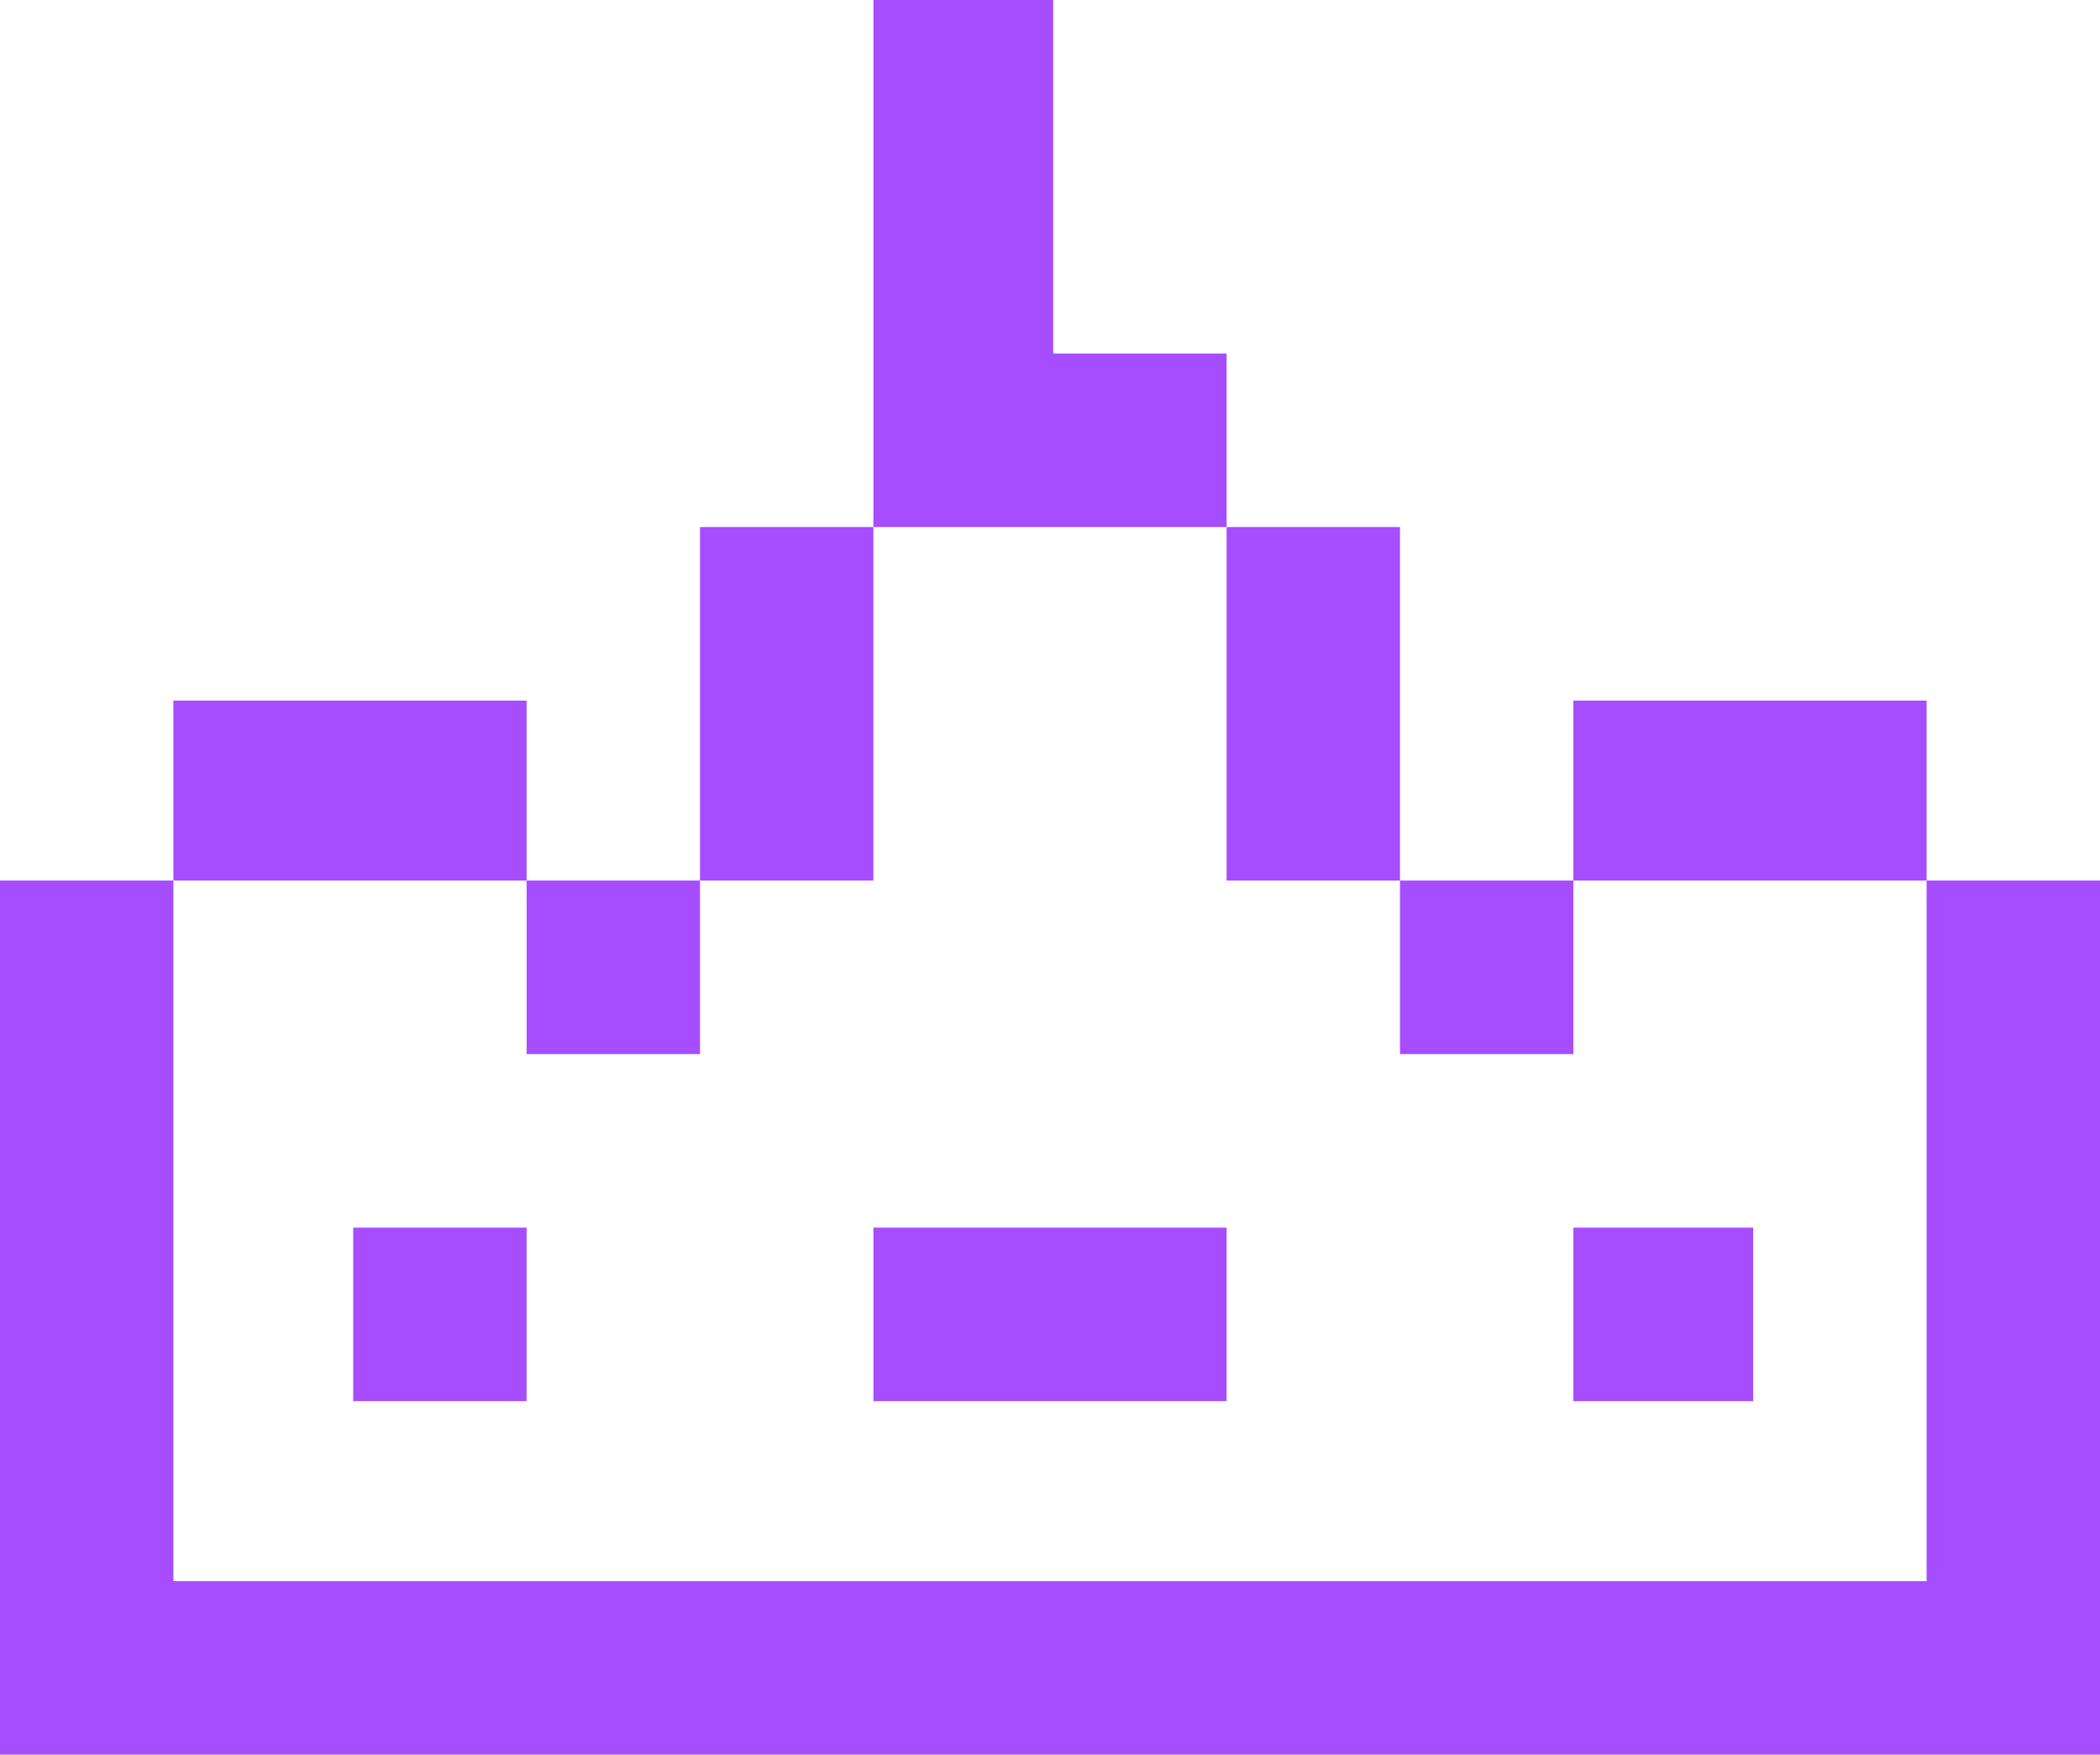
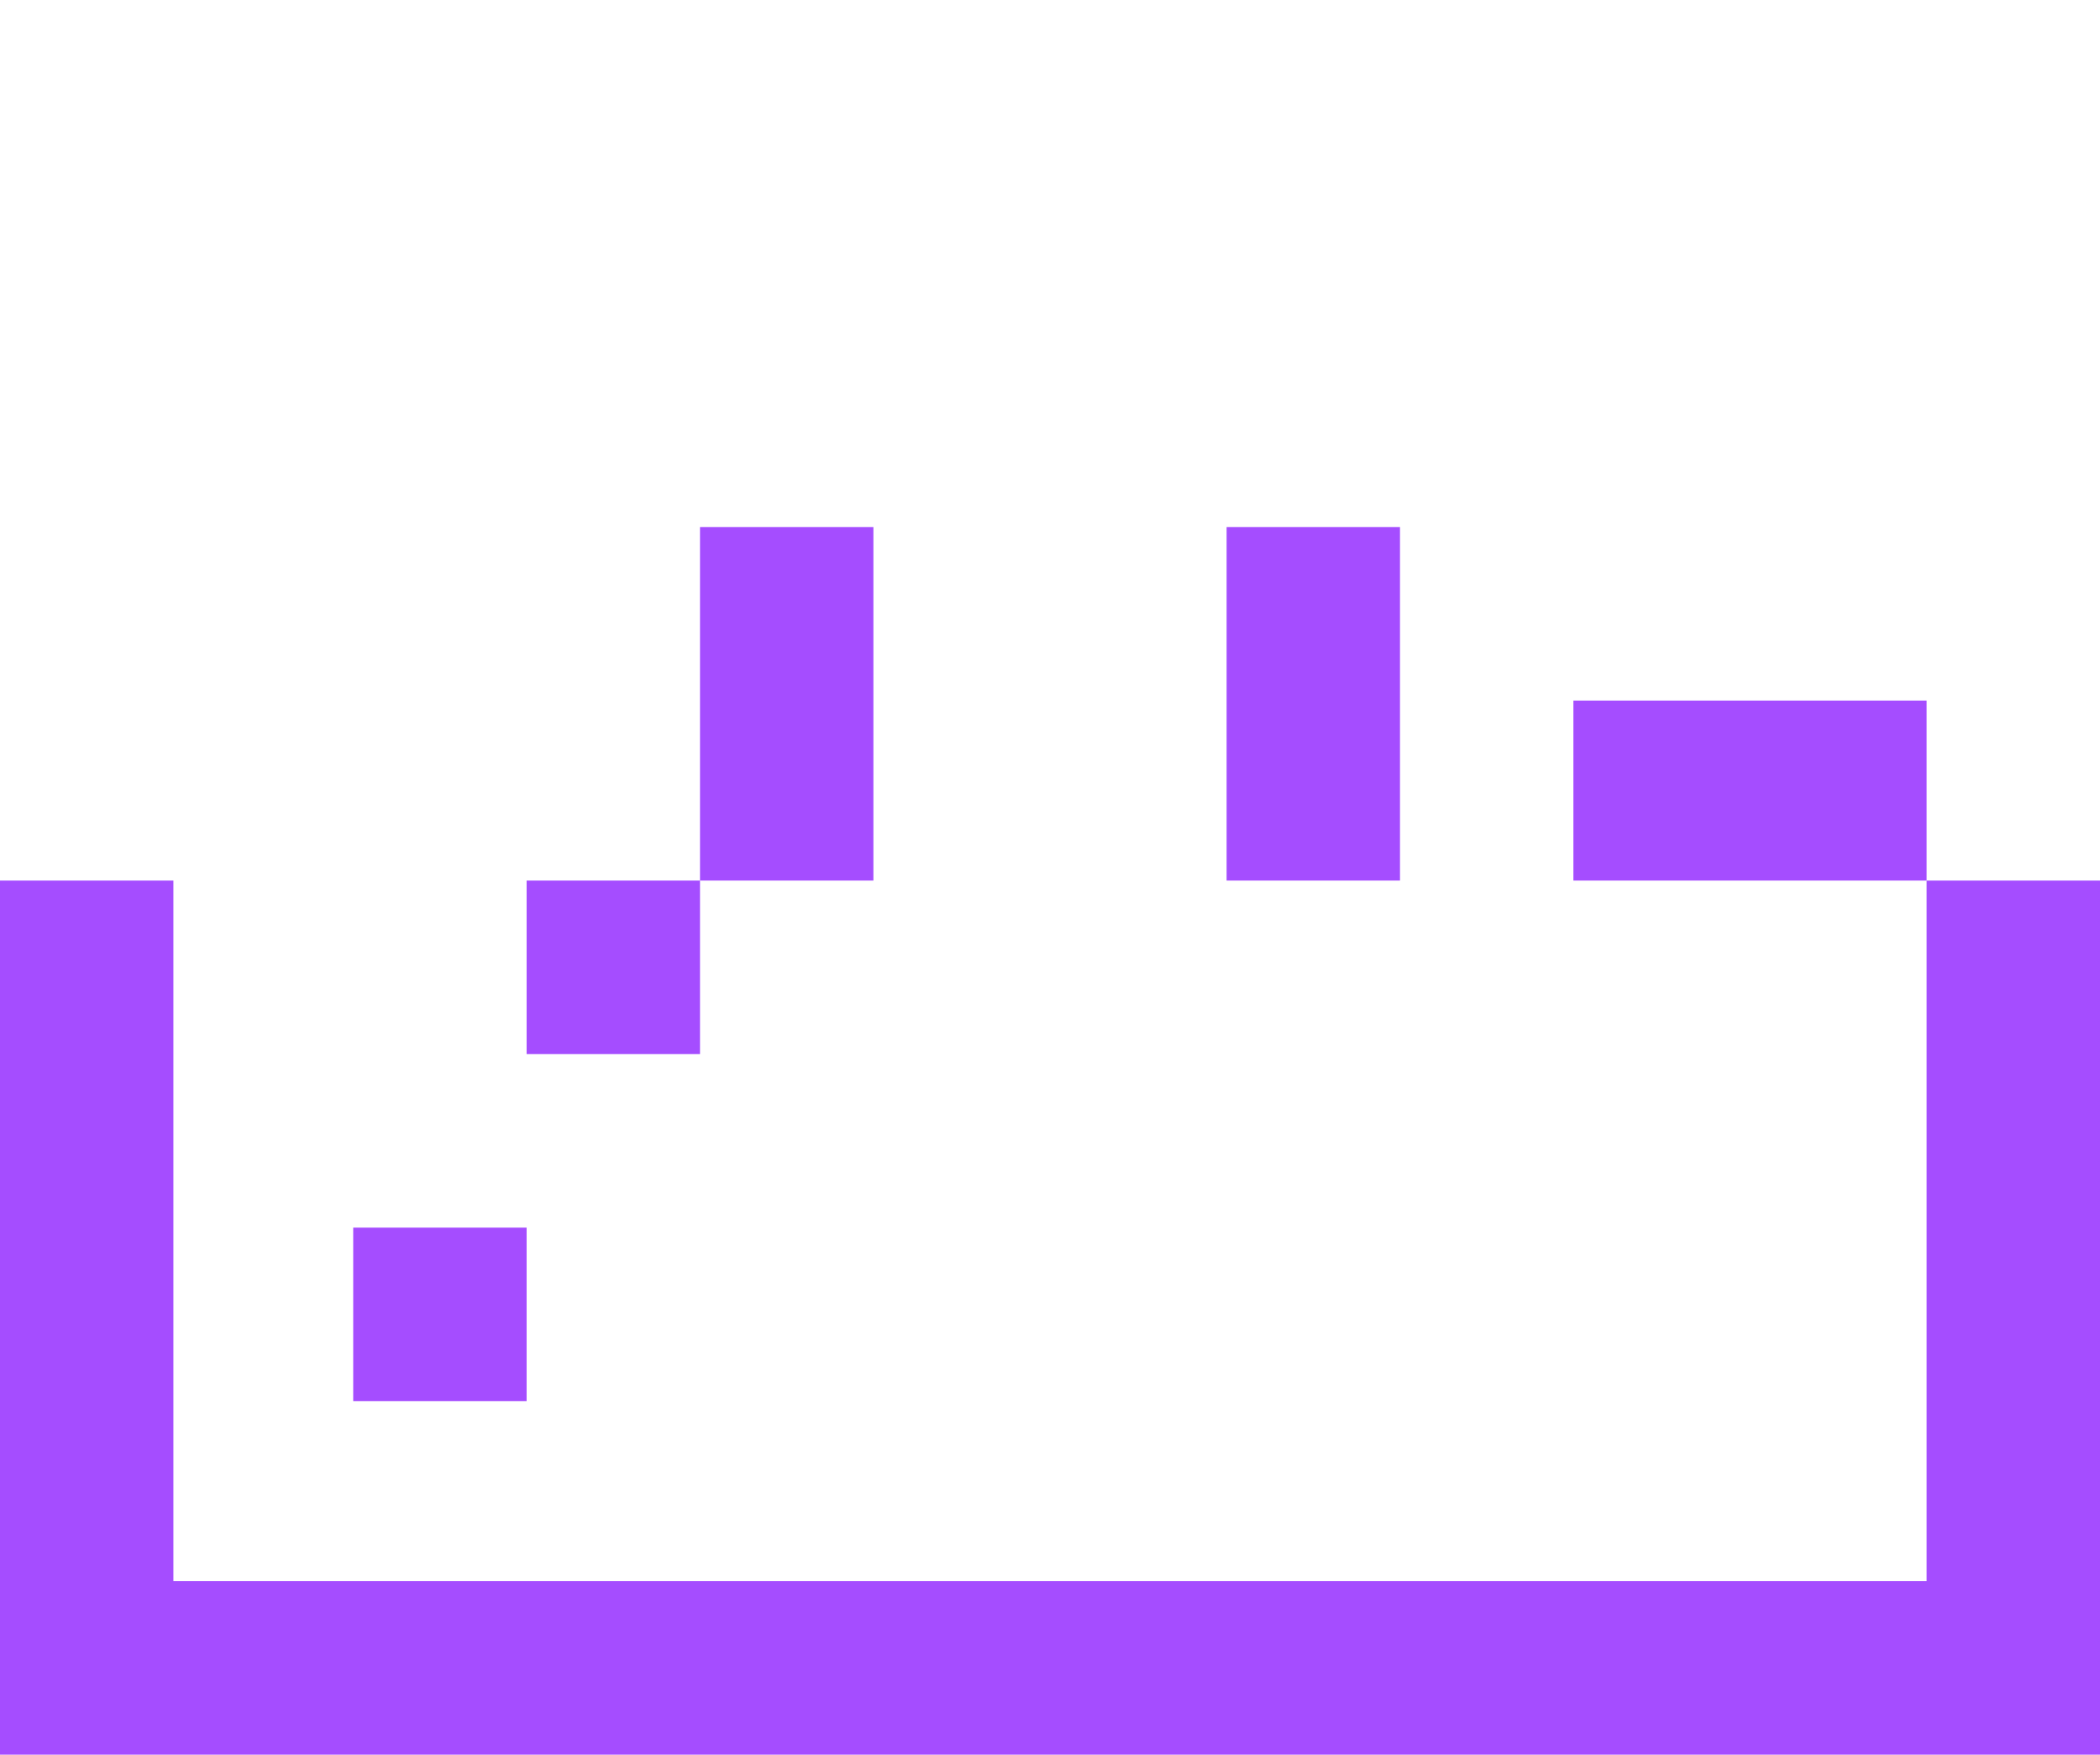
<svg xmlns="http://www.w3.org/2000/svg" width="158" height="132" viewBox="0 0 158 132" fill="none">
  <path d="M26.575 92.352H39.621V105.407H26.575V92.352Z" fill="#A54DFF" />
-   <path d="M105.333 66.242H118.379V79.297H105.333V66.242Z" fill="#A54DFF" />
-   <path d="M118.379 92.352H131.908V105.407H118.379V92.352Z" fill="#A54DFF" />
  <path d="M39.621 66.242H52.667V79.297H39.621V66.242Z" fill="#A54DFF" />
  <path d="M13.046 92.352V79.297V66.242H0V79.297V92.352V105.407V118.945V132H13.046H26.575H39.621H52.667H65.713H79.242H92.287H105.333H118.379H131.908H144.954H158V118.945V105.407V92.352V79.297V66.242H144.954V79.297V92.352V105.407V118.945H131.908H118.379H105.333H92.287H79.242H65.713H52.667H39.621H26.575H13.046V105.407V92.352Z" fill="#A54DFF" />
  <path d="M131.908 52.703H118.379V66.242H131.908H144.954V52.703H131.908Z" fill="#A54DFF" />
  <path d="M105.333 39.648H92.287V52.703V66.242H105.333V52.703V39.648Z" fill="#A54DFF" />
-   <path d="M65.713 39.648H79.242H92.287V26.593H79.242V13.539V0H65.713V13.539V26.593V39.648Z" fill="#A54DFF" />
  <path d="M65.713 39.648H52.667V52.703V66.242H65.713V52.703V39.648Z" fill="#A54DFF" />
-   <path d="M26.575 52.703H13.046V66.242H26.575H39.621V52.703H26.575Z" fill="#A54DFF" />
-   <path d="M65.713 92.352H79.242H92.287V105.407H79.242H65.713V92.352Z" fill="#A54DFF" />
</svg>